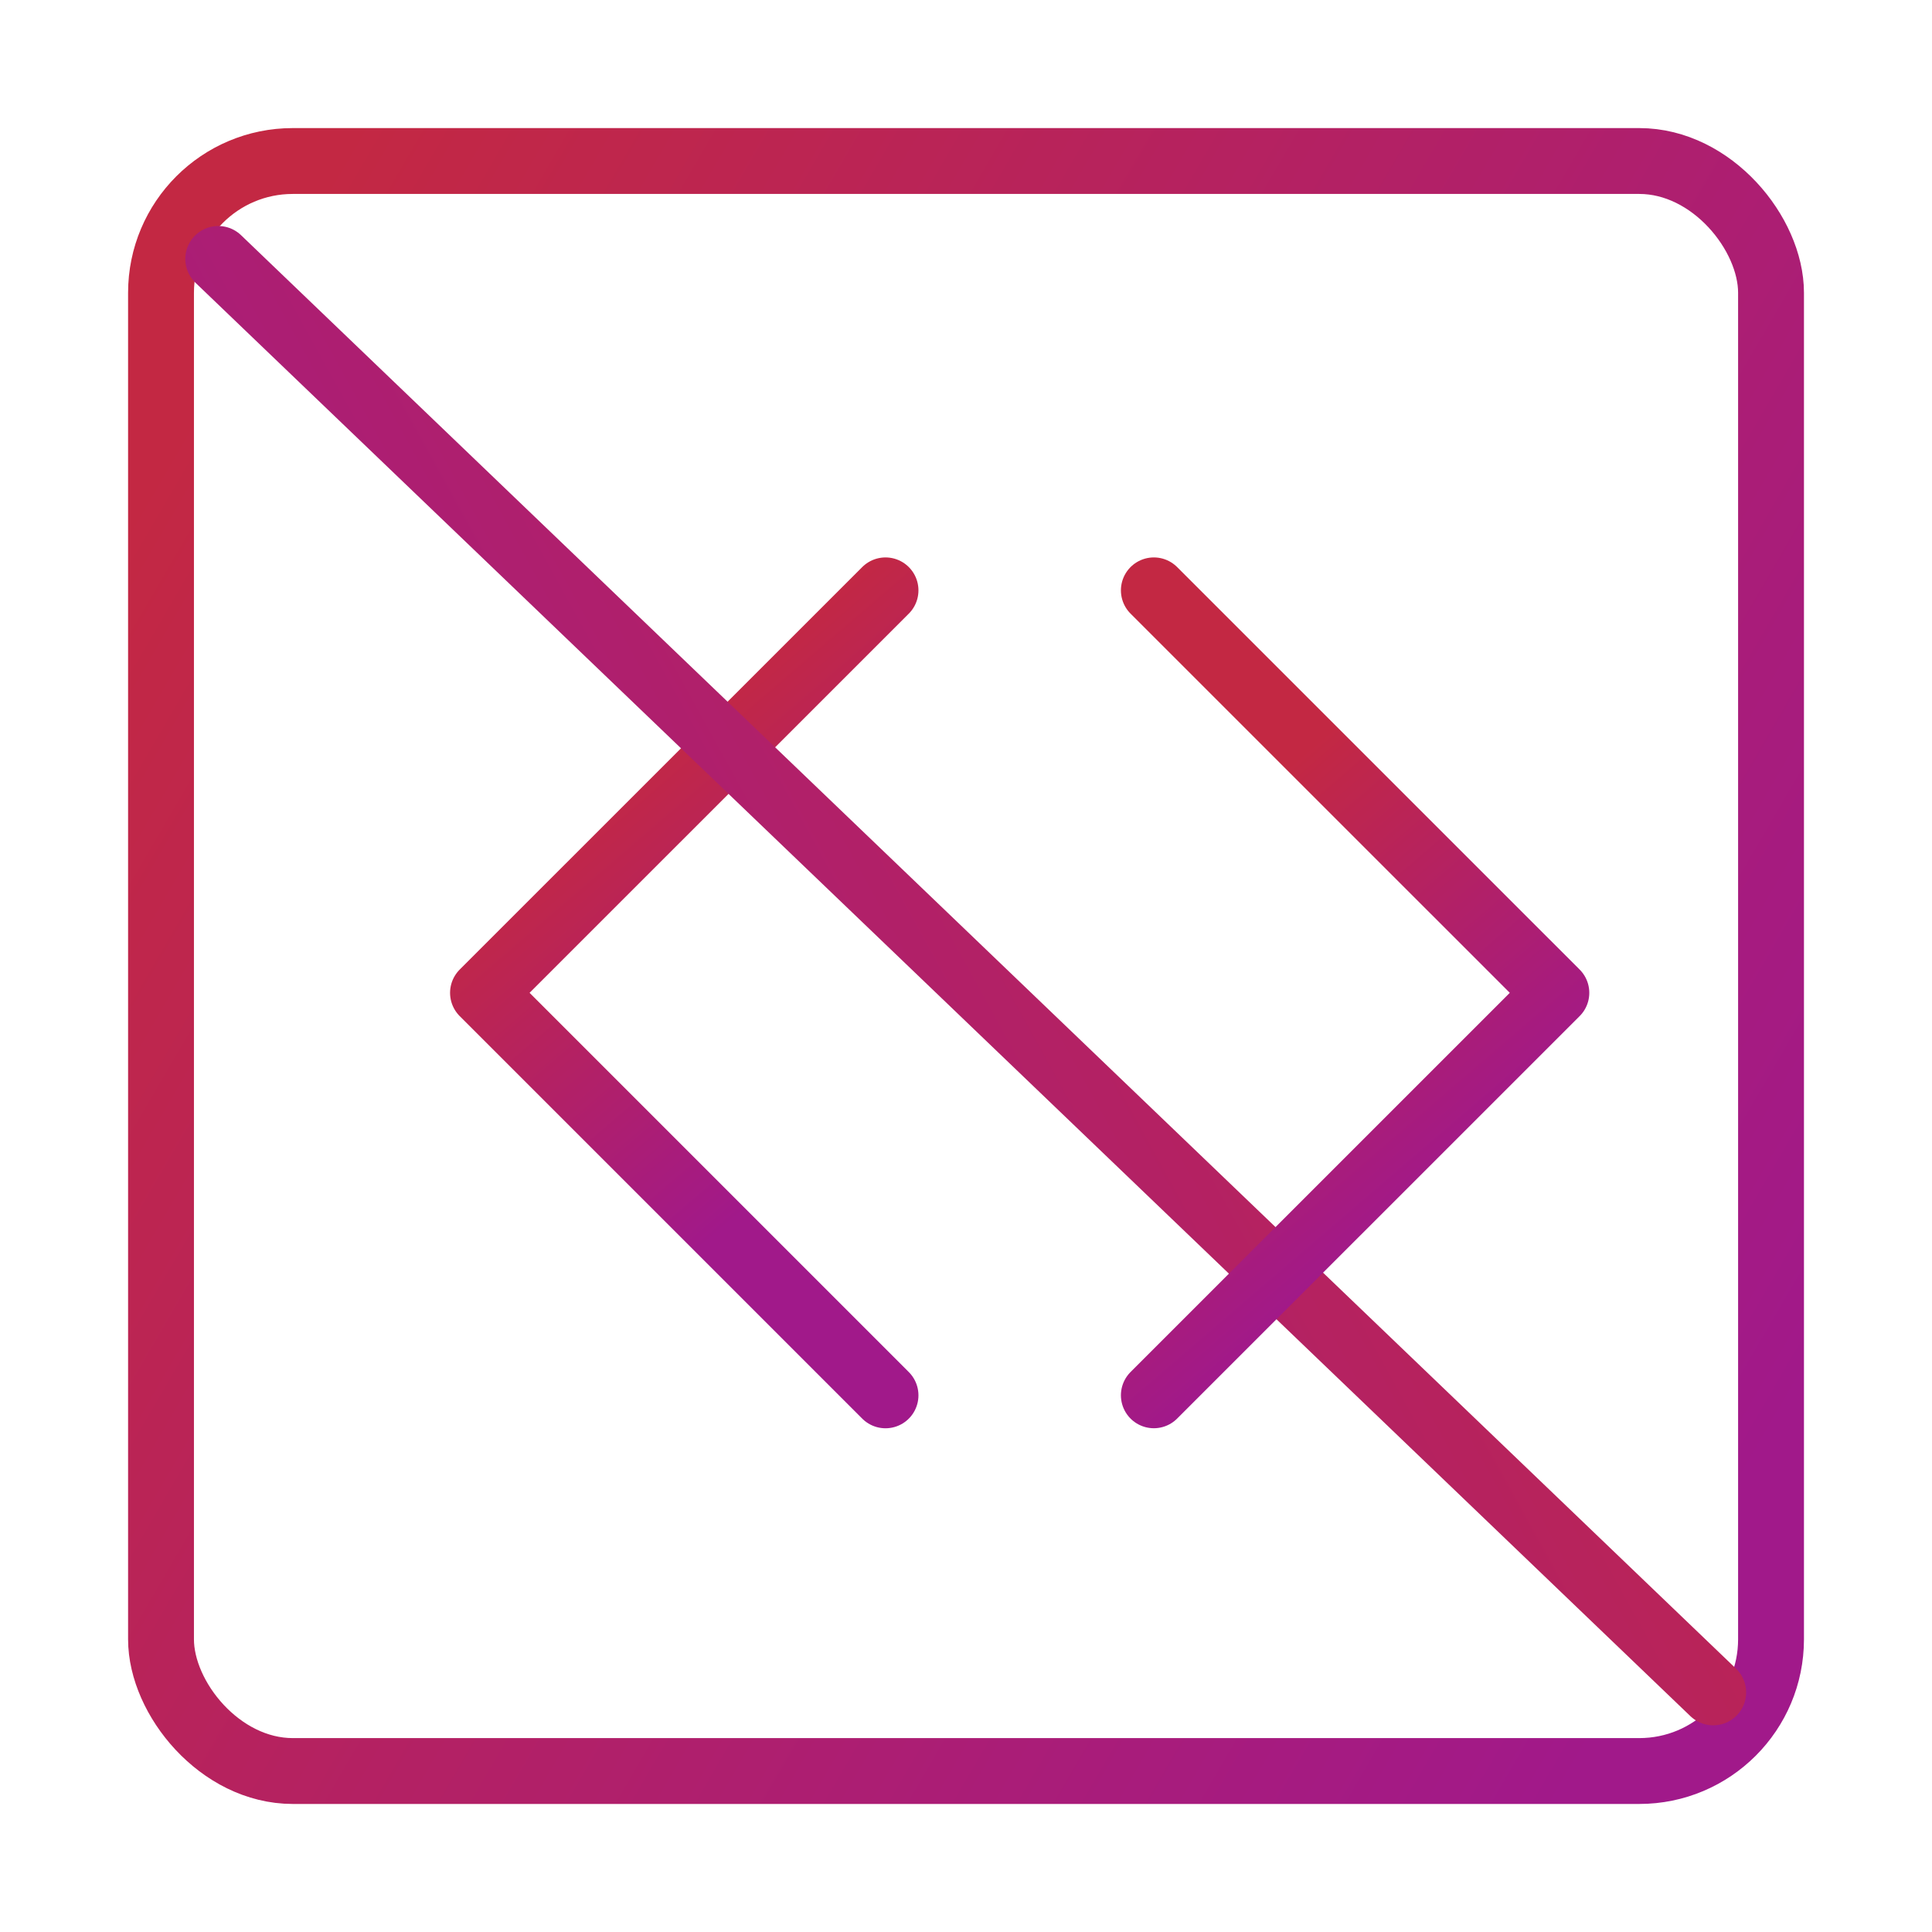
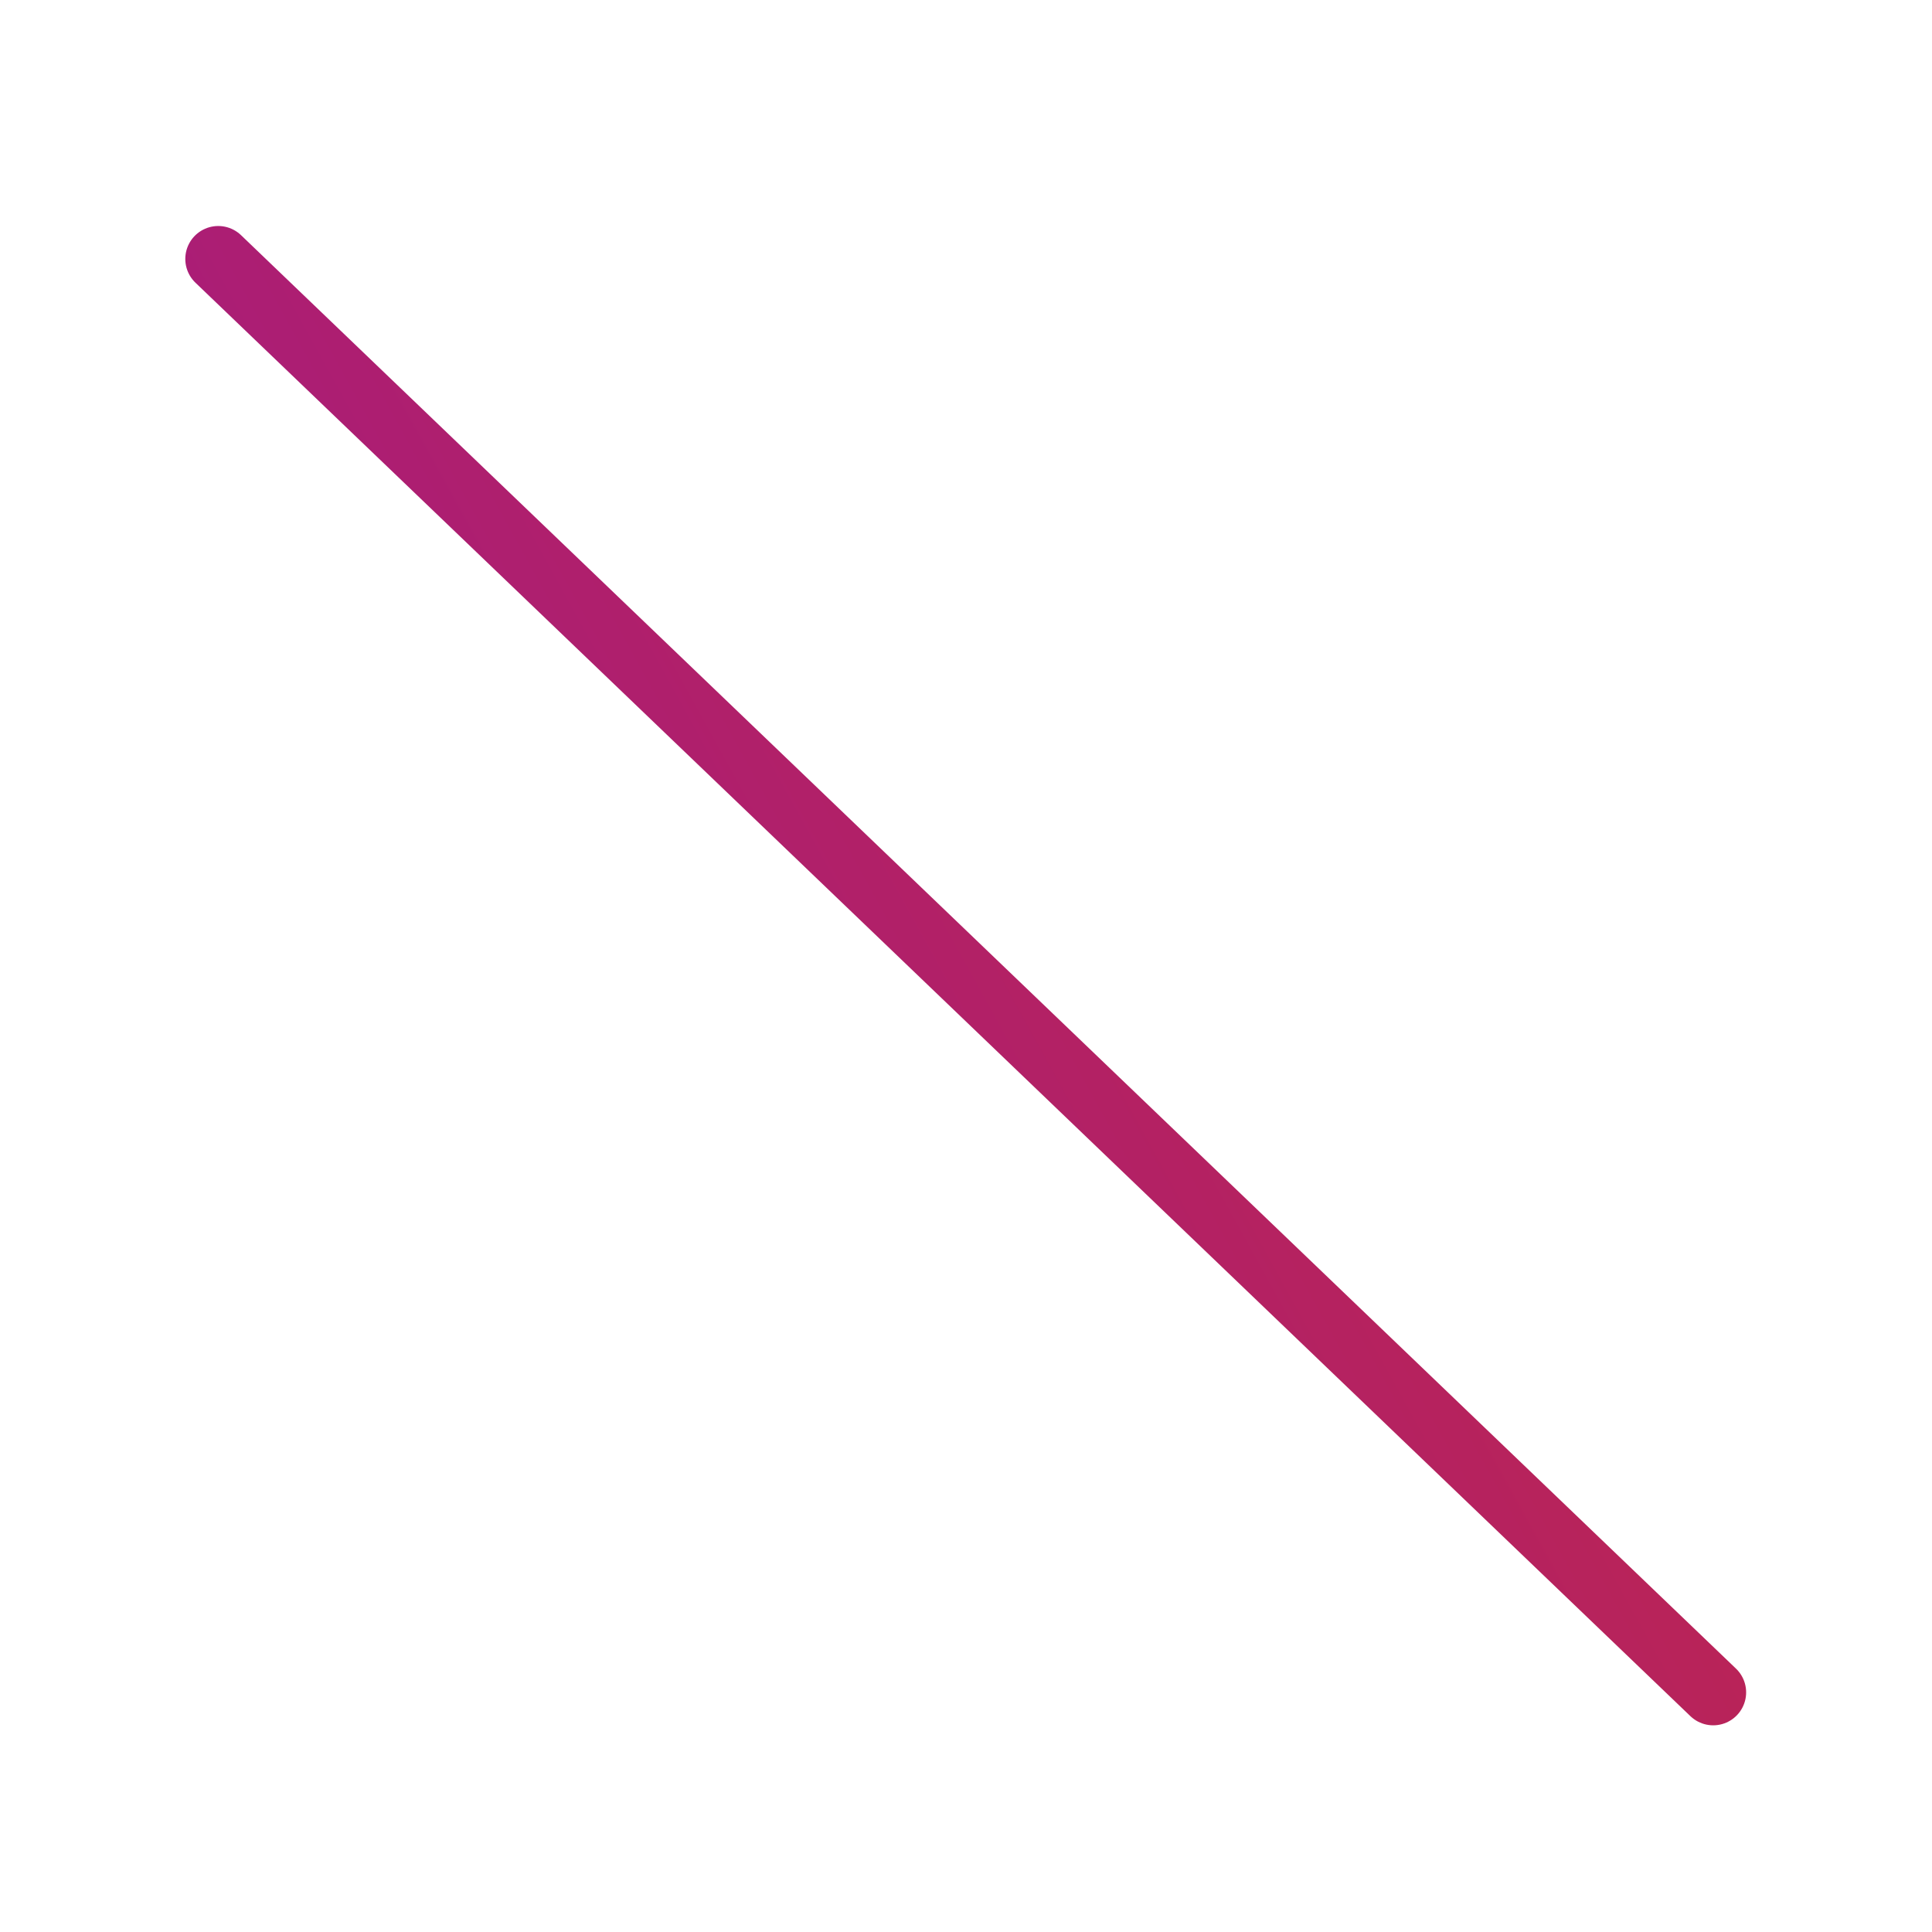
<svg xmlns="http://www.w3.org/2000/svg" width="44" height="44" viewBox="0 0 44 44">
  <defs>
    <linearGradient x1="100%" y1="78.239%" x2="0%" y2="19.975%" id="jfuqzqlkna">
      <stop stop-color="#A1198A" offset="0%" />
      <stop stop-color="#C32843" offset="100%" />
    </linearGradient>
    <linearGradient x1="62.5%" y1="78.239%" x2="37.5%" y2="19.975%" id="b420r6f51b">
      <stop stop-color="#A1198A" offset="0%" />
      <stop stop-color="#C32843" offset="100%" />
    </linearGradient>
    <linearGradient x1="100%" y1="75.963%" x2="0%" y2="22.395%" id="tfg41glx5c">
      <stop stop-color="#A1198A" offset="0%" />
      <stop stop-color="#C32843" offset="100%" />
    </linearGradient>
  </defs>
  <g transform="translate(3.667 3.667)" stroke-width="1.5" fill="none" fill-rule="evenodd" stroke-linecap="round" stroke-linejoin="round">
-     <rect stroke="url(#jfuqzqlkna)" width="36.667" height="36.667" rx="3" />
-     <path stroke="url(#b420r6f51b)" d="M15.197 7.548 6.03 16.714l9.167 9.167" transform="translate(1.303 2.23)" />
    <path stroke="url(#tfg41glx5c)" transform="matrix(-1 0 0 1 35.35 2.23)" d="M34.047 0 0 32.646" />
-     <path stroke="url(#b420r6f51b)" d="m21.308 25.88 9.167-9.166-9.167-9.166" transform="translate(1.303 2.23)" />
  </g>
</svg>